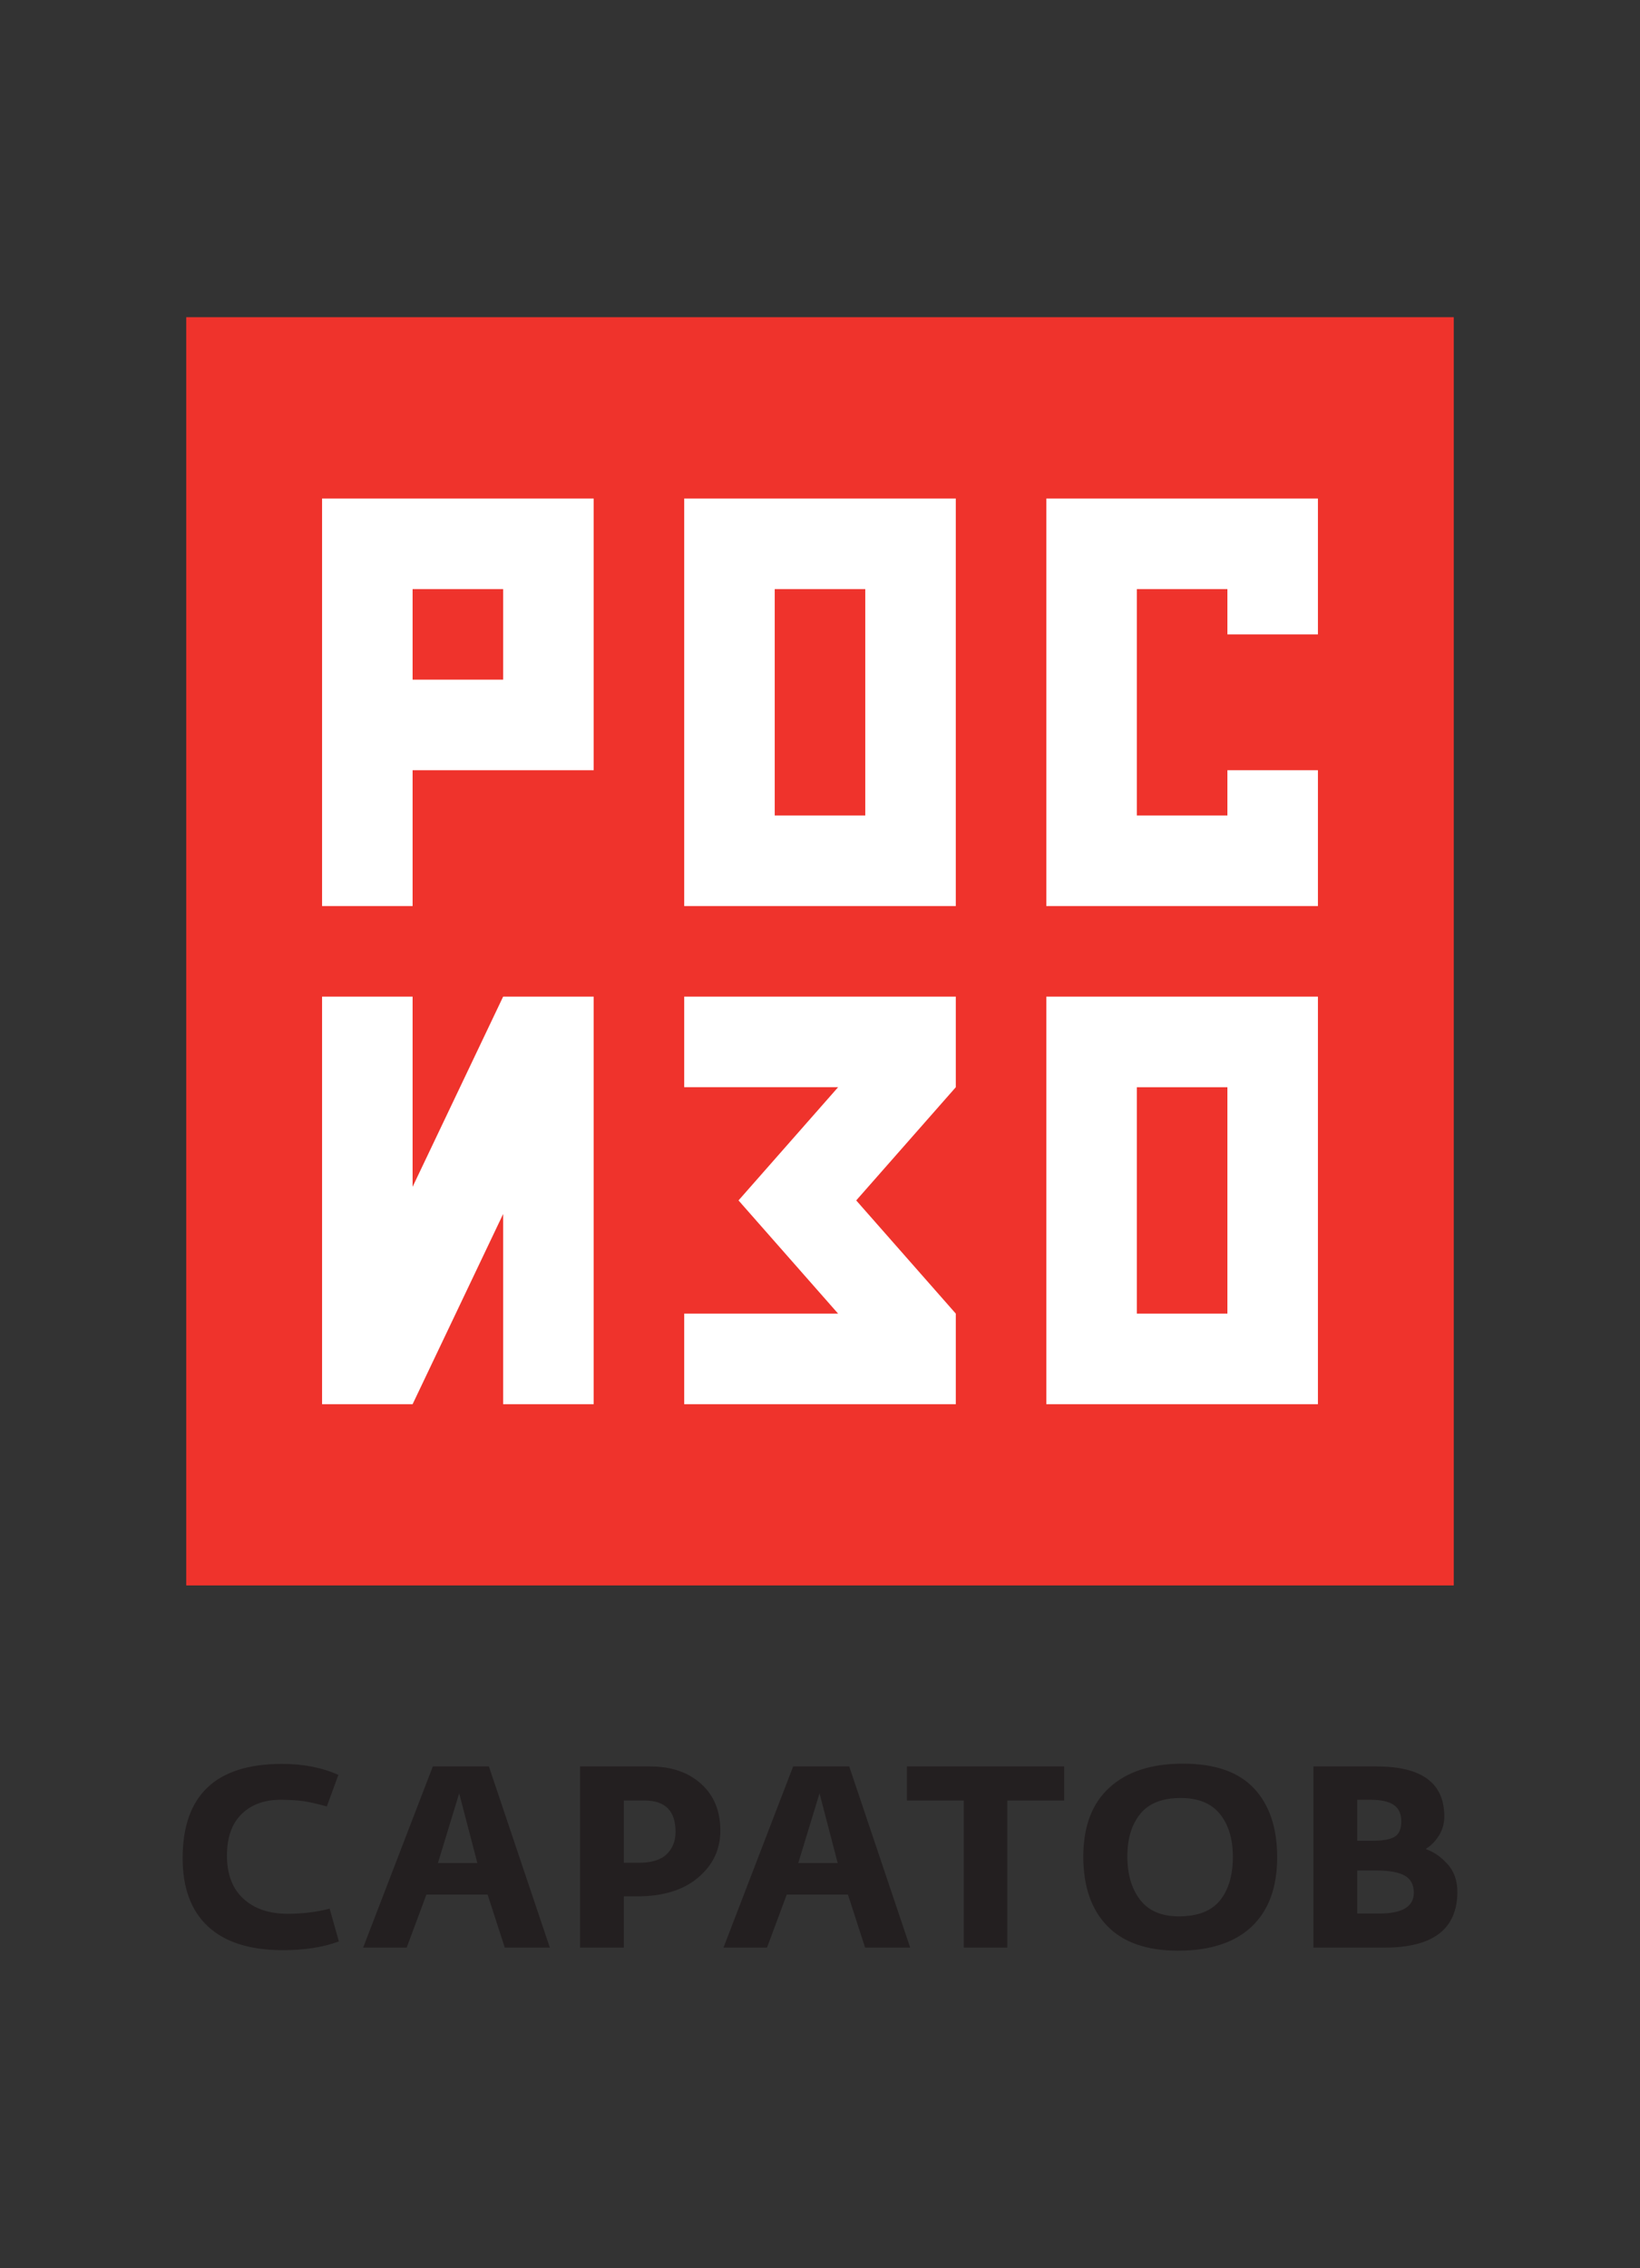
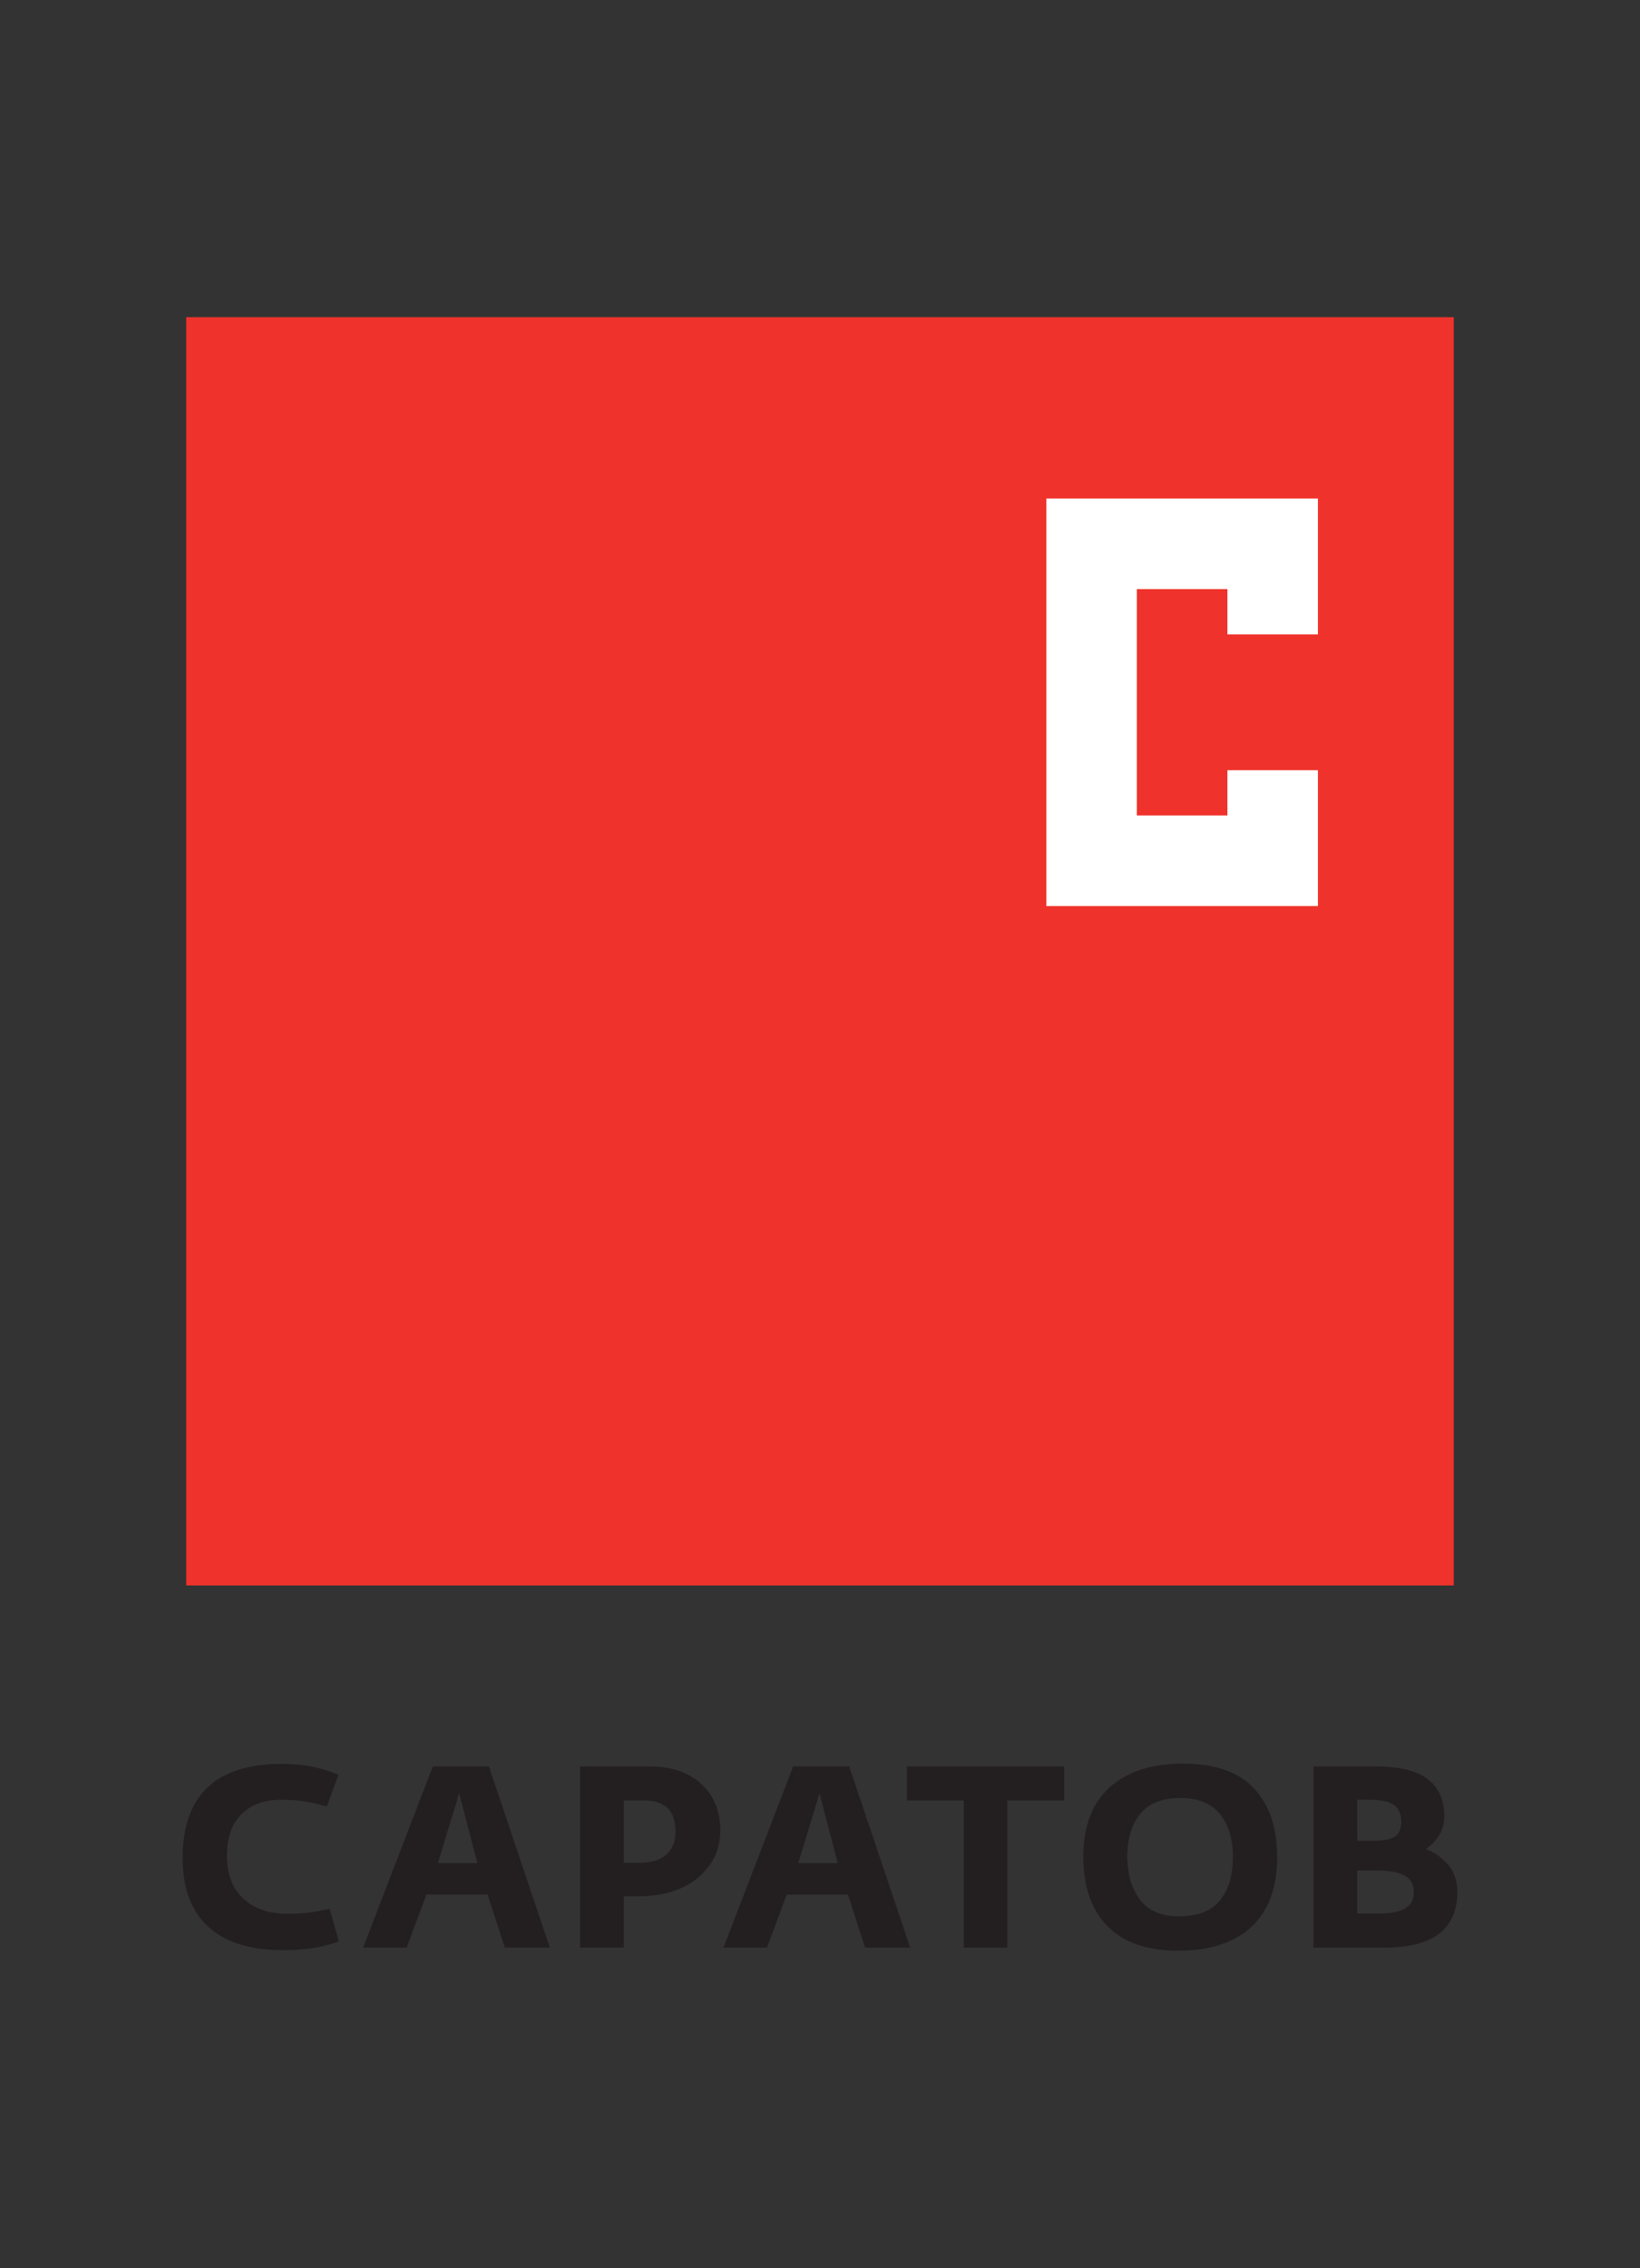
<svg xmlns="http://www.w3.org/2000/svg" viewBox="1720.684 2055.274 1711.645 2366.233" width="1711.645" height="2366.233">
  <rect x="1720.684" y="2055.274" width="1711.645" height="2366.233" fill="#333333" stroke="none" />
  <path fill="rgb(239, 51, 44)" stroke="none" fill-opacity="1" stroke-width="1.176" stroke-opacity="1" baseline-shift="baseline" color="rgb(51, 51, 51)" font-size-adjust="none" id="tSvg152691f24a6" title="Path 2" d="M 1915.088 3709.231 C 2356.034 3709.231 2796.98 3709.231 3237.927 3709.231 C 3237.927 3268.284 3237.927 2827.337 3237.927 2386.391 C 2796.98 2386.391 2356.034 2386.391 1915.088 2386.391C 1915.088 2827.337 1915.088 3268.284 1915.088 3709.231Z" />
  <path fill="rgb(239, 51, 44)" stroke="none" fill-opacity="1" stroke-width="1.176" stroke-opacity="1" baseline-shift="baseline" color="rgb(51, 51, 51)" font-size-adjust="none" id="tSvg11960766263" title="Path 3" d="M 1915.088 3709.231 C 2356.034 3709.231 2796.98 3709.231 3237.927 3709.231 C 3237.927 3268.284 3237.927 2827.337 3237.927 2386.391 C 2796.98 2386.391 2356.034 2386.391 1915.088 2386.391C 1915.088 2827.337 1915.088 3268.284 1915.088 3709.231Z" />
-   <path fill="rgb(255, 255, 255)" stroke="none" fill-opacity="1" stroke-width="1.176" stroke-opacity="1" baseline-shift="baseline" color="rgb(51, 51, 51)" font-size-adjust="none" id="tSvgf8556a00ff" title="Path 4" d="M 2614.303 3307.657 C 2648.95 3268.287 2683.597 3228.917 2718.245 3189.547 C 2718.245 3158.051 2718.245 3126.555 2718.245 3095.059 C 2623.755 3095.059 2529.265 3095.059 2434.776 3095.059 C 2434.776 3126.555 2434.776 3158.051 2434.776 3189.547 C 2488.319 3189.547 2541.862 3189.547 2595.405 3189.547 C 2560.757 3228.917 2526.11 3268.287 2491.463 3307.657 C 2526.11 3347.028 2560.757 3386.399 2595.405 3425.77 C 2541.862 3425.77 2488.319 3425.77 2434.776 3425.77 C 2434.776 3457.267 2434.776 3488.764 2434.776 3520.262 C 2529.265 3520.262 2623.755 3520.262 2718.245 3520.262 C 2718.245 3488.764 2718.245 3457.267 2718.245 3425.77C 2683.597 3386.399 2648.95 3347.028 2614.303 3307.657Z" />
-   <path fill="rgb(255, 255, 255)" stroke="none" fill-opacity="1" stroke-width="1.176" stroke-opacity="1" baseline-shift="baseline" color="rgb(51, 51, 51)" font-size-adjust="none" id="tSvg17f146246c" title="Path 5" d="M 2340.287 3520.262 C 2308.789 3520.262 2277.292 3520.262 2245.795 3520.262 C 2245.795 3454.117 2245.795 3387.972 2245.795 3321.828 C 2214.299 3387.972 2182.803 3454.117 2151.307 3520.262 C 2119.813 3520.262 2088.32 3520.262 2056.827 3520.262 C 2056.827 3378.526 2056.827 3236.79 2056.827 3095.055 C 2088.32 3095.055 2119.813 3095.055 2151.307 3095.055 C 2151.307 3161.199 2151.307 3227.344 2151.307 3293.489 C 2182.803 3227.344 2214.299 3161.199 2245.795 3095.055 C 2277.292 3095.055 2308.789 3095.055 2340.287 3095.055C 2340.287 3236.79 2340.287 3378.526 2340.287 3520.262Z" />
-   <path fill="rgb(255, 255, 255)" stroke="none" fill-opacity="1" stroke-width="1.176" stroke-opacity="1" baseline-shift="baseline" color="rgb(51, 51, 51)" font-size-adjust="none" id="tSvg172a1051f63" title="Path 6" d="M 2623.748 2906.081 C 2592.25 2906.081 2560.753 2906.081 2529.256 2906.081 C 2529.256 2827.341 2529.256 2748.601 2529.256 2669.861 C 2560.753 2669.861 2592.25 2669.861 2623.748 2669.861C 2623.748 2748.601 2623.748 2827.341 2623.748 2906.081Z M 2434.776 3000.571 C 2529.263 3000.571 2623.75 3000.571 2718.237 3000.571 C 2718.237 2858.837 2718.237 2717.104 2718.237 2575.371 C 2623.75 2575.371 2529.263 2575.371 2434.776 2575.371C 2434.776 2717.104 2434.776 2858.837 2434.776 3000.571Z" />
-   <path fill="rgb(255, 255, 255)" stroke="none" fill-opacity="1" stroke-width="1.176" stroke-opacity="1" baseline-shift="baseline" color="rgb(51, 51, 51)" font-size-adjust="none" id="tSvgfd30b38da2" title="Path 7" d="M 3001.707 3425.77 C 2970.21 3425.77 2938.713 3425.77 2907.217 3425.77 C 2907.217 3347.03 2907.217 3268.29 2907.217 3189.551 C 2938.713 3189.551 2970.21 3189.551 3001.707 3189.551C 3001.707 3268.29 3001.707 3347.03 3001.707 3425.77Z M 2812.729 3520.262 C 2907.215 3520.262 3001.701 3520.262 3096.187 3520.262 C 3096.187 3378.529 3096.187 3236.796 3096.187 3095.063 C 3001.701 3095.063 2907.215 3095.063 2812.729 3095.063C 2812.729 3236.796 2812.729 3378.529 2812.729 3520.262Z" />
  <path fill="rgb(255, 255, 255)" stroke="none" fill-opacity="1" stroke-width="1.176" stroke-opacity="1" baseline-shift="baseline" color="rgb(51, 51, 51)" font-size-adjust="none" id="tSvg17fef8f137f" title="Path 8" d="M 3001.707 2858.841 C 3001.707 2874.591 3001.707 2890.341 3001.707 2906.091 C 2970.21 2906.091 2938.713 2906.091 2907.217 2906.091 C 2907.217 2827.351 2907.217 2748.611 2907.217 2669.871 C 2938.713 2669.871 2970.21 2669.871 3001.707 2669.871 C 3001.707 2685.617 3001.707 2701.364 3001.707 2717.111 C 3033.2 2717.111 3064.693 2717.111 3096.187 2717.111 C 3096.187 2669.867 3096.187 2622.624 3096.187 2575.381 C 3001.701 2575.381 2907.215 2575.381 2812.729 2575.381 C 2812.729 2717.111 2812.729 2858.841 2812.729 3000.571 C 2907.215 3000.571 3001.701 3000.571 3096.187 3000.571 C 3096.187 2953.327 3096.187 2906.084 3096.187 2858.841C 3064.693 2858.841 3033.2 2858.841 3001.707 2858.841Z" />
-   <path fill="rgb(255, 255, 255)" stroke="none" fill-opacity="1" stroke-width="1.176" stroke-opacity="1" baseline-shift="baseline" color="rgb(51, 51, 51)" font-size-adjust="none" id="tSvg43e7b4ff13" title="Path 9" d="M 2151.307 2669.861 C 2182.803 2669.861 2214.299 2669.861 2245.795 2669.861 C 2245.795 2701.357 2245.795 2732.854 2245.795 2764.351 C 2214.299 2764.351 2182.803 2764.351 2151.307 2764.351C 2151.307 2732.854 2151.307 2701.357 2151.307 2669.861Z M 2340.287 2858.841 C 2340.287 2764.351 2340.287 2669.861 2340.287 2575.371 C 2245.8 2575.371 2151.313 2575.371 2056.827 2575.371 C 2056.827 2717.104 2056.827 2858.837 2056.827 3000.571 C 2088.32 3000.571 2119.813 3000.571 2151.307 3000.571 C 2151.307 2953.327 2151.307 2906.084 2151.307 2858.841C 2214.3 2858.841 2277.293 2858.841 2340.287 2858.841Z" />
  <path fill="rgb(35, 31, 32)" stroke="none" fill-opacity="1" stroke-width="1.176" stroke-opacity="1" baseline-shift="baseline" color="rgb(51, 51, 51)" font-size-adjust="none" id="tSvgb9d65379fa" title="Path 10" d="M 2074.358 4080.769 C 2071.151 4069.366 2067.944 4057.962 2064.737 4046.559 C 2051.006 4050.121 2036.397 4051.902 2020.897 4051.902 C 2001.475 4051.902 1986.057 4046.652 1974.654 4036.129 C 1963.244 4025.621 1957.545 4010.652 1957.545 3991.23 C 1957.545 3971.981 1962.807 3957.371 1973.314 3947.391 C 1983.834 3937.411 1997.904 3932.602 2015.557 3932.961 C 2025.346 3933.141 2033.018 3933.672 2038.537 3934.563 C 2044.057 3935.45 2051.815 3937.231 2061.795 3939.911 C 2065.805 3928.951 2069.816 3917.991 2073.827 3907.032 C 2056.885 3899.371 2037.287 3895.539 2015.018 3895.539 C 1945.877 3895.539 1911.307 3928.332 1911.307 3993.902 C 1911.307 4025.09 1920.166 4048.871 1937.904 4065.269 C 1955.635 4081.66 1981.697 4089.859 2016.084 4089.859C 2038.537 4089.859 2057.955 4086.832 2074.358 4080.769Z M 2145.127 4087.191 C 2151.99 4068.747 2158.853 4050.303 2165.717 4031.859 C 2187.01 4031.859 2208.303 4031.859 2229.596 4031.859 C 2235.566 4050.303 2241.536 4068.747 2247.506 4087.191 C 2263.185 4087.191 2278.865 4087.191 2294.545 4087.191 C 2273.342 4024.198 2252.139 3961.204 2230.936 3898.211 C 2211.423 3898.211 2191.91 3898.211 2172.397 3898.211 C 2148.16 3961.204 2123.923 4024.198 2099.686 4087.191C 2114.833 4087.191 2129.98 4087.191 2145.127 4087.191Z M 2199.924 3926.27 C 2206.251 3950.506 2212.578 3974.743 2218.905 3998.98 C 2205.182 3998.98 2191.459 3998.98 2177.737 3998.98C 2185.132 3974.743 2192.528 3950.506 2199.924 3926.27Z M 2371.737 4087.191 C 2371.737 4069.371 2371.737 4051.551 2371.737 4033.73 C 2376.369 4033.73 2381.002 4033.73 2385.635 4033.73 C 2412.725 4033.73 2433.975 4027.18 2449.385 4014.082 C 2464.795 4000.98 2472.506 3984.719 2472.506 3965.301 C 2472.506 3944.629 2465.776 3928.282 2452.327 3916.25 C 2438.866 3904.219 2421.276 3898.211 2399.537 3898.211 C 2375.037 3898.211 2350.537 3898.211 2326.037 3898.211 C 2326.037 3961.204 2326.037 4024.198 2326.037 4087.191C 2341.27 4087.191 2356.503 4087.191 2371.737 4087.191Z M 2393.655 3933.762 C 2415.037 3933.762 2425.737 3944.629 2425.737 3966.371 C 2425.737 3975.993 2422.655 3983.789 2416.506 3989.762 C 2410.366 3995.73 2400.608 3998.711 2387.245 3998.711 C 2382.075 3998.711 2376.906 3998.711 2371.737 3998.711 C 2371.737 3977.061 2371.737 3955.411 2371.737 3933.762C 2379.043 3933.762 2386.349 3933.762 2393.655 3933.762Z M 2521.205 4087.191 C 2528.065 4068.747 2534.926 4050.303 2541.787 4031.859 C 2563.082 4031.859 2584.378 4031.859 2605.674 4031.859 C 2611.641 4050.303 2617.609 4068.747 2623.577 4087.191 C 2639.26 4087.191 2654.943 4087.191 2670.627 4087.191 C 2649.42 4024.198 2628.213 3961.204 2607.006 3898.211 C 2587.493 3898.211 2567.98 3898.211 2548.467 3898.211 C 2524.234 3961.204 2500.001 4024.198 2475.768 4087.191C 2490.913 4087.191 2506.059 4087.191 2521.205 4087.191Z M 2576.006 3926.27 C 2582.329 3950.506 2588.652 3974.743 2594.975 3998.98 C 2581.255 3998.98 2567.535 3998.98 2553.815 3998.98C 2561.212 3974.743 2568.609 3950.506 2576.006 3926.27Z M 2772.006 4087.191 C 2772.006 4036.048 2772.006 3984.905 2772.006 3933.762 C 2791.786 3933.762 2811.566 3933.762 2831.346 3933.762 C 2831.346 3921.911 2831.346 3910.061 2831.346 3898.211 C 2776.639 3898.211 2721.932 3898.211 2667.225 3898.211 C 2667.225 3910.061 2667.225 3921.911 2667.225 3933.762 C 2687.005 3933.762 2706.785 3933.762 2726.565 3933.762 C 2726.565 3984.905 2726.565 4036.048 2726.565 4087.191C 2741.712 4087.191 2756.859 4087.191 2772.006 4087.191Z M 3027.047 4065.269 C 3044.777 4048.519 3053.647 4024.371 3053.647 3992.832 C 3053.647 3962.18 3045.587 3938.262 3029.457 3921.059 C 3013.327 3903.871 2988.607 3895.27 2955.287 3895.27 C 2922.497 3895.27 2896.967 3903.551 2878.705 3920.129 C 2860.436 3936.7 2851.307 3960.762 2851.307 3992.301 C 2851.307 4023.301 2859.635 4047.402 2876.295 4064.601 C 2892.955 4081.801 2917.597 4090.391 2950.207 4090.391C 2983.707 4090.391 3009.317 4082.019 3027.047 4065.269Z M 2910.506 4037.199 C 2901.686 4025.621 2897.276 4010.562 2897.276 3992.031 C 2897.276 3973.5 2901.776 3958.711 2910.776 3947.661 C 2919.777 3936.61 2933.807 3931.09 2952.877 3931.09 C 2971.227 3931.09 2984.907 3936.661 2993.907 3947.789 C 3002.907 3958.93 3007.407 3973.852 3007.407 3992.562 C 3007.407 4011.629 3002.947 4026.73 2994.037 4037.871 C 2985.127 4049.012 2970.787 4054.582 2951.007 4054.582C 2932.827 4054.582 2919.337 4048.789 2910.506 4037.199Z M 3165.797 4087.191 C 3216.407 4087.191 3241.707 4067.762 3241.707 4028.922 C 3241.707 4017.332 3238.327 4007.762 3231.557 4000.18 C 3224.777 3992.609 3217.297 3987.403 3209.097 3984.539 C 3209.097 3984.363 3209.097 3984.187 3209.097 3984.012 C 3214.447 3980.629 3218.947 3975.993 3222.597 3970.11 C 3226.247 3964.231 3228.077 3957.641 3228.077 3950.332 C 3228.077 3915.582 3204.647 3898.211 3157.777 3898.211 C 3135.68 3898.211 3113.583 3898.211 3091.487 3898.211 C 3091.487 3961.204 3091.487 4024.198 3091.487 4087.191C 3116.257 4087.191 3141.027 4087.191 3165.797 4087.191Z M 3137.197 4006.73 C 3143.79 4006.73 3150.383 4006.73 3156.977 4006.73 C 3170.517 4006.73 3180.457 4008.512 3186.777 4012.082 C 3193.107 4015.641 3196.267 4021.609 3196.267 4029.98 C 3196.267 4044.422 3184.237 4051.641 3160.187 4051.641 C 3152.523 4051.641 3144.86 4051.641 3137.197 4051.641C 3137.197 4036.67 3137.197 4021.7 3137.197 4006.73Z M 3137.197 3932.961 C 3141.83 3932.961 3146.463 3932.961 3151.097 3932.961 C 3161.967 3932.961 3170.027 3934.743 3175.287 3938.301 C 3180.537 3941.871 3183.177 3947.571 3183.177 3955.411 C 3183.177 3963.43 3180.857 3968.821 3176.227 3971.582 C 3171.587 3974.352 3164.017 3975.719 3153.507 3975.719 C 3148.07 3975.719 3142.633 3975.719 3137.197 3975.719C 3137.197 3961.466 3137.197 3947.213 3137.197 3932.961Z" />
  <defs> </defs>
</svg>